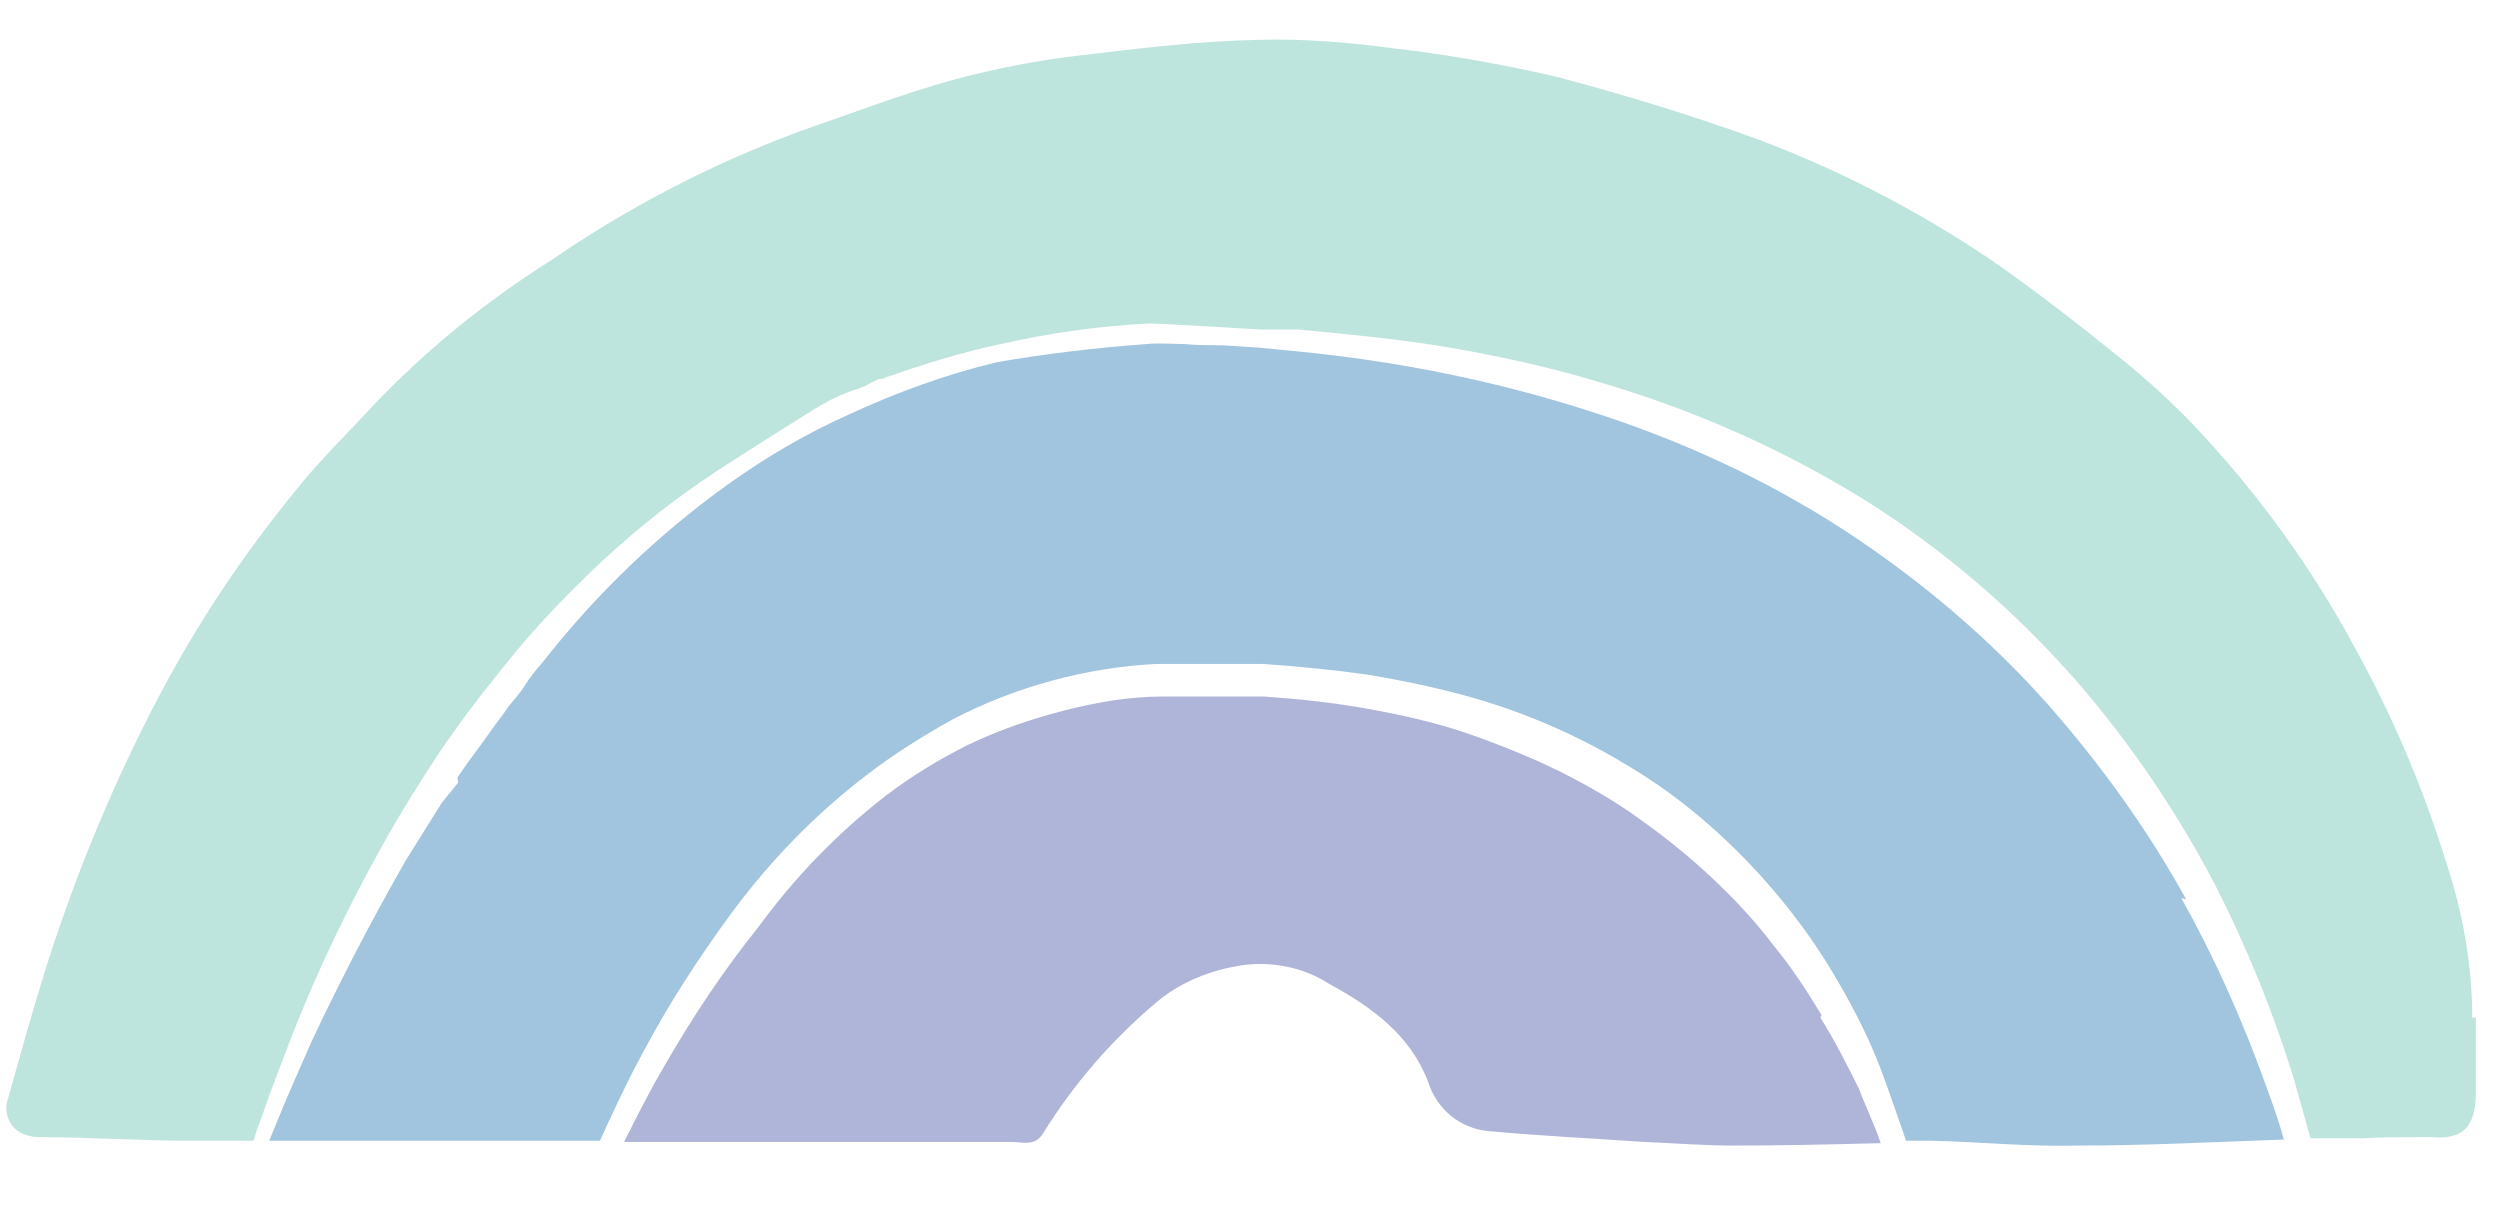
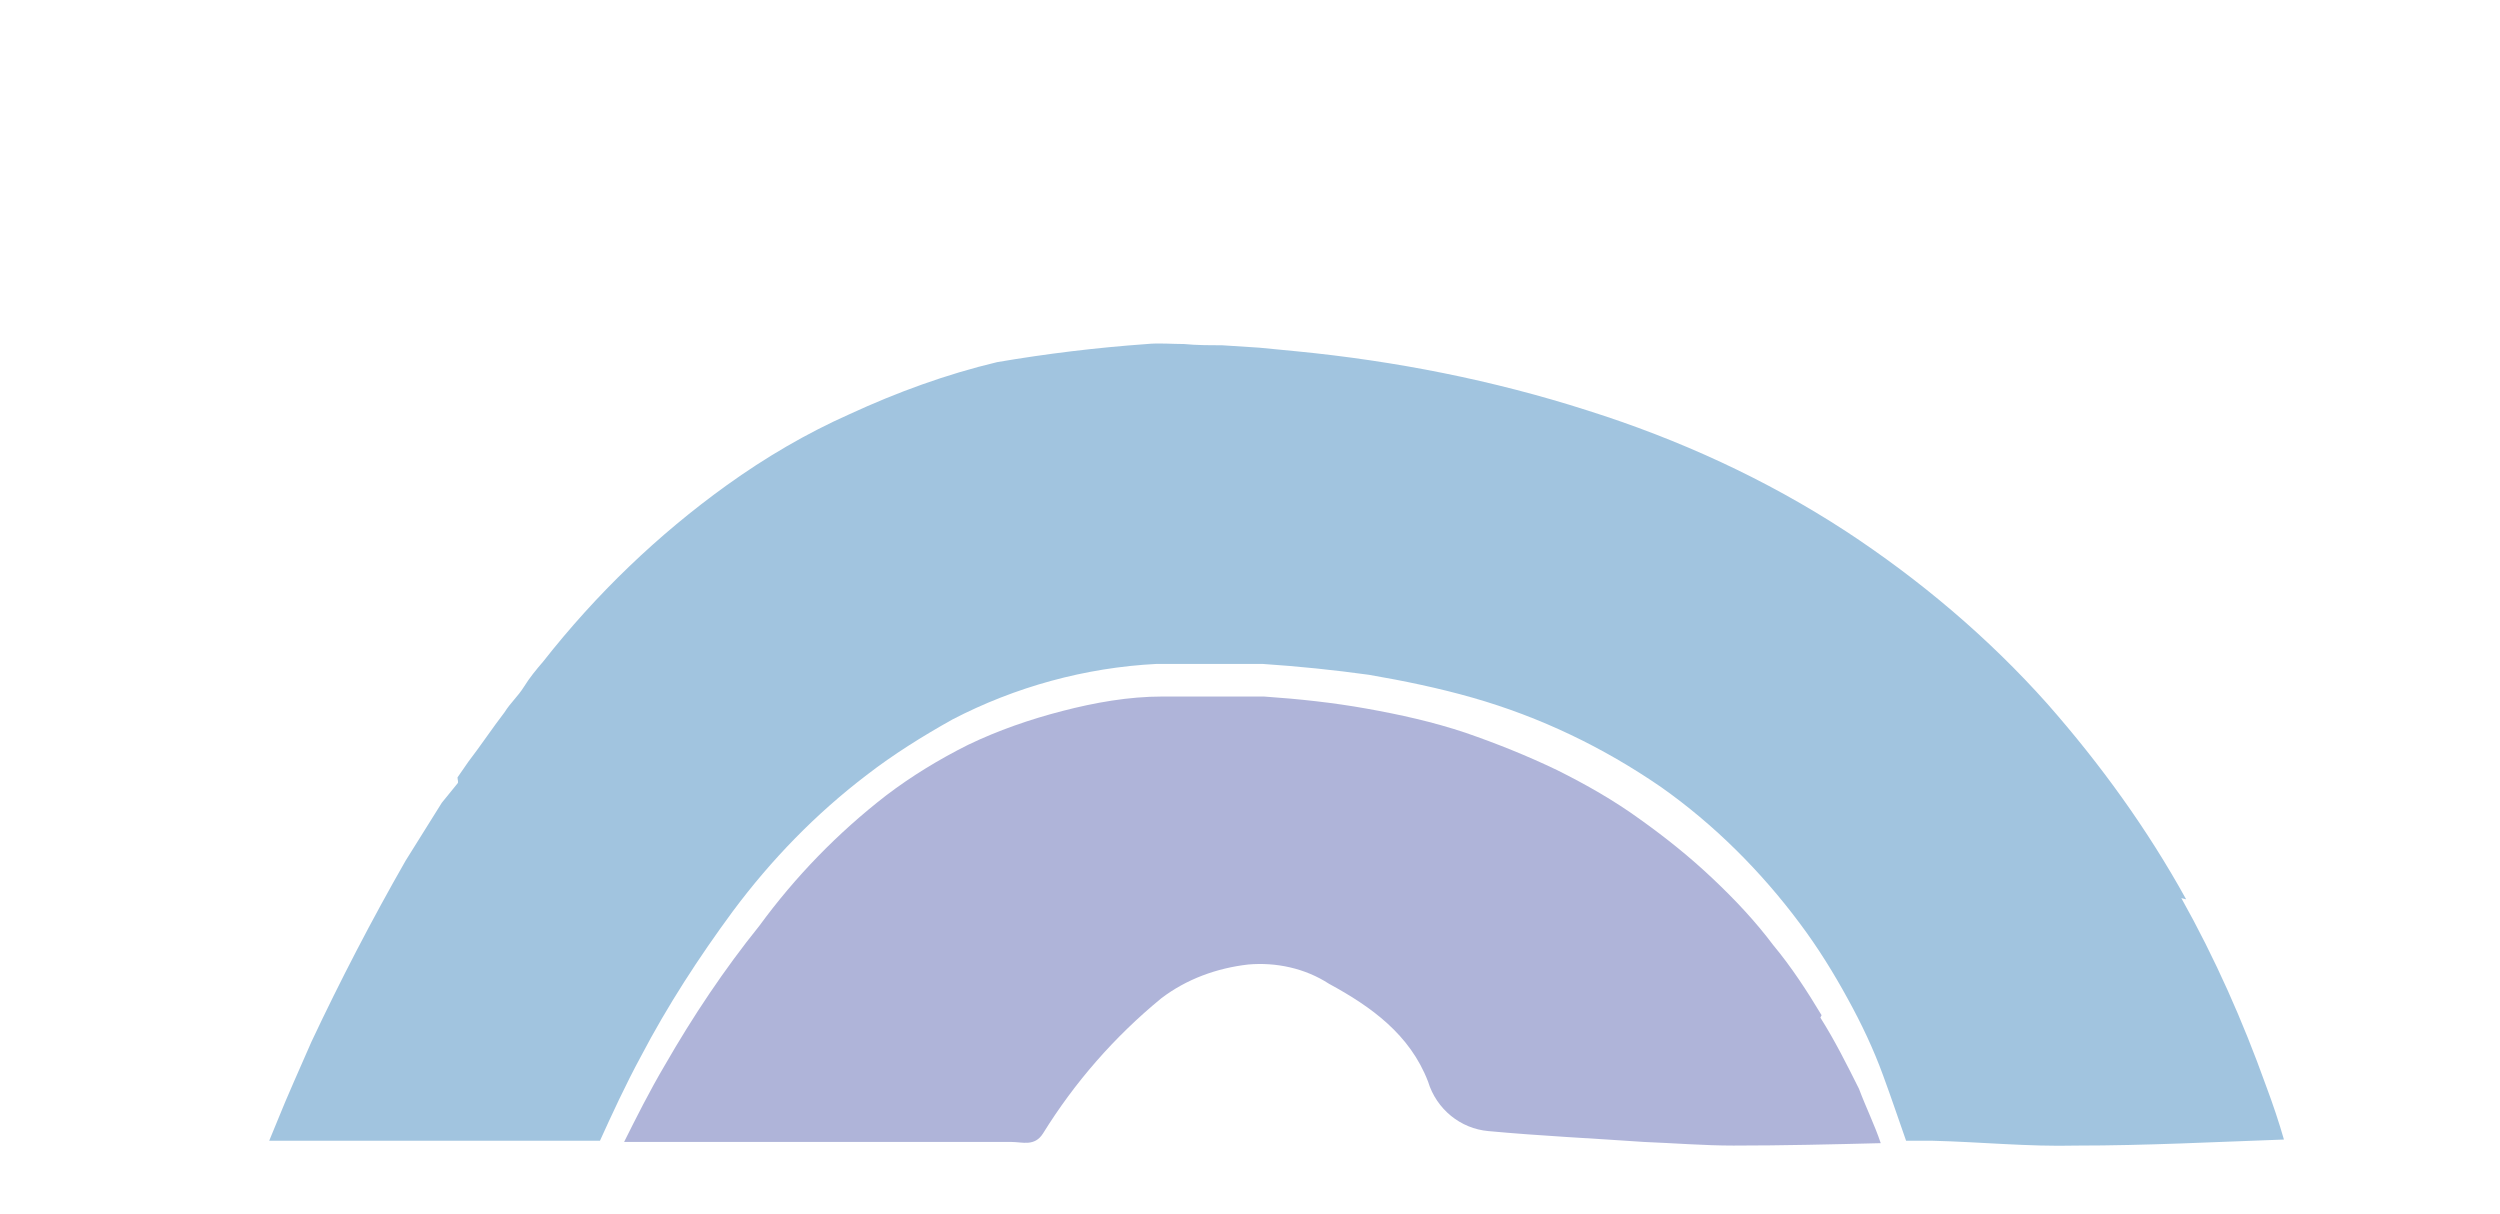
<svg xmlns="http://www.w3.org/2000/svg" id="Layer_1" version="1.1" viewBox="0 0 207.1 100.6">
  <defs>
    <style>
      .st0 {
        fill: #a1c4df;
      }

      .st1 {
        fill: #bee4de;
      }

      .st2 {
        fill: #afb4d9;
      }
    </style>
  </defs>
  <path class="st2" d="M150.9,84.1c-1.2-2-2.5-4-4-5.8-1.5-2-3.2-3.8-5-5.5-1.9-1.8-3.9-3.4-6-4.9-2.2-1.6-4.5-2.9-6.9-4.1-2.5-1.2-5-2.2-7.6-3.1-2.7-.9-5.4-1.5-8.2-2-2.8-.5-5.6-.8-8.5-1h-2c0,0-2.1,0-2.1,0h-4.3c-2.8,0-5.6.5-8.3,1.2-2.7.7-5.3,1.6-7.8,2.8-2.4,1.2-4.7,2.6-6.8,4.2-4,3.1-7.5,6.7-10.5,10.8-2.9,3.6-5.5,7.5-7.8,11.5-1.3,2.2-2.4,4.4-3.4,6.4h32.1c.9,0,1.9.4,2.6-.7,2.6-4.2,5.9-8,9.8-11.2,2.1-1.6,4.6-2.5,7.2-2.8,2.3-.2,4.7.3,6.7,1.6,3.5,1.9,6.7,4.2,8.2,8.1.7,2.3,2.7,3.9,5,4.1,4.3.4,8.6.6,12.9.9,2.5.1,5,.3,7.4.3,4.1,0,8.2-.1,12.2-.2-.5-1.5-1.2-2.9-1.8-4.5-1-2-2-4-3.2-5.9Z" />
  <path class="st0" d="M181.1,74.5c-3.2-5.8-7.1-11.2-11.5-16.2-4.9-5.5-10.6-10.3-16.7-14.3-6.6-4.3-13.8-7.6-21.4-10-7.8-2.5-15.9-4.1-24.1-4.9l-3.1-.3-3.1-.2c-1,0-2.1,0-3.1-.1-1,0-2.1-.1-3.1,0-4.2.3-8.3.8-12.4,1.5-4.2,1-8.3,2.5-12.2,4.3-3.6,1.6-7,3.6-10.2,5.9-5.7,4.1-10.8,9-15.2,14.6-.6.7-1.1,1.3-1.6,2.1s-1.1,1.3-1.6,2.1c-1,1.3-2,2.8-3,4.1l-.9,1.3c0,.2.1.4,0,.5-.4.5-.9,1.1-1.3,1.6-1,1.6-2,3.2-3,4.8-2.8,4.9-5.4,9.9-7.8,15-1,2.3-2,4.5-2.8,6.5l-.7,1.7h27.4c1-2.2,2.1-4.6,3.4-7,2.2-4.2,4.8-8.2,7.6-12,3.2-4.3,6.9-8.1,11.1-11.3,2.2-1.7,4.6-3.2,7.1-4.6,5.2-2.7,11-4.3,16.9-4.6h8.8c3,.2,5.9.5,8.8.9,2.9.5,5.8,1.1,8.6,1.9,5.6,1.6,10.8,4.1,15.6,7.4,4.4,3.1,8.3,7,11.5,11.3,1.5,2,2.8,4.1,4,6.3,1.1,2,2.1,4.1,2.9,6.3.7,1.9,1.3,3.7,1.9,5.4h2.2c4,.1,7.9.5,11.9.4,5.8,0,11.5-.3,17.2-.5-.4-1.4-.9-2.9-1.5-4.5-1.9-5.3-4.2-10.5-7-15.5Z" />
-   <path class="st1" d="M204.8,84.3c0-4.4-.8-8.8-2.2-13-1.9-6.1-4.4-12-7.5-17.6-3.6-6.7-8.1-12.9-13.3-18.4-1.9-2-4-3.9-6.1-5.6-3.6-2.9-7.3-5.8-11.1-8.4-6-4-12.4-7.3-19.1-9.8-5.5-2-11.1-3.7-16.8-5.2-4.4-1-8.9-1.8-13.3-2.3-3.7-.5-7.4-.8-11.1-.7-5,.1-9.9.7-14.9,1.3-3.5.4-7,1.1-10.4,2-4.3,1.2-8.5,2.8-12.8,4.3-7.3,2.7-14.2,6.3-20.6,10.7-5.4,3.4-10.3,7.4-14.7,12-2.1,2.3-4.4,4.5-6.3,6.9-4.1,5-7.7,10.3-10.8,16-4.1,7.6-7.4,15.5-10,23.7-1.1,3.5-2.1,7.1-3.1,10.7-.5,1.2.1,2.7,1.4,3.1.3.1.7.2,1.1.2,4.2,0,8.4.3,12.5.3h5.3c.2-.7.5-1.5.8-2.3.7-2.1,1.6-4.3,2.5-6.7,2.1-5.3,4.6-10.5,7.4-15.5,1.5-2.7,3.3-5.6,5.2-8.4.5-.7,1-1.4,1.5-2.1s1-1.3,1.6-2.1c1.1-1.4,2.2-2.8,3.4-4.2,1.2-1.4,2.4-2.7,3.7-4s2.7-2.7,4.1-3.9c2.9-2.6,6-4.9,9.3-7,.8-.5,1.7-1.1,2.5-1.6s4.4-2.8,5.3-3.3,1.8-.9,2.8-1.2l.5-.2h.1c0-.1,1.1-.6,1.1-.6.2,0,.3,0,.5-.1h0c3.1-1.1,6.3-2.1,9.6-2.8,4-.9,8.1-1.5,12.3-1.7,1.1,0,9.3.5,9.3.5h3.1c4.2.4,8.4.8,12.5,1.5,4.1.7,8.2,1.6,12.2,2.8,7.9,2.3,15.4,5.6,22.3,9.9,6.5,4.1,12.3,9.1,17.4,14.9,4.5,5.2,8.3,10.8,11.5,16.9,2.6,5.1,4.8,10.5,6.5,16,.5,1.8,1,3.5,1.4,5h4.3c1.7-.1,3.4-.1,5.1-.1h0c.2,0,.4,0,.6,0,2.4.2,3.7-.6,3.7-3.7,0-2.1,0-4.2,0-6.2Z" />
</svg>